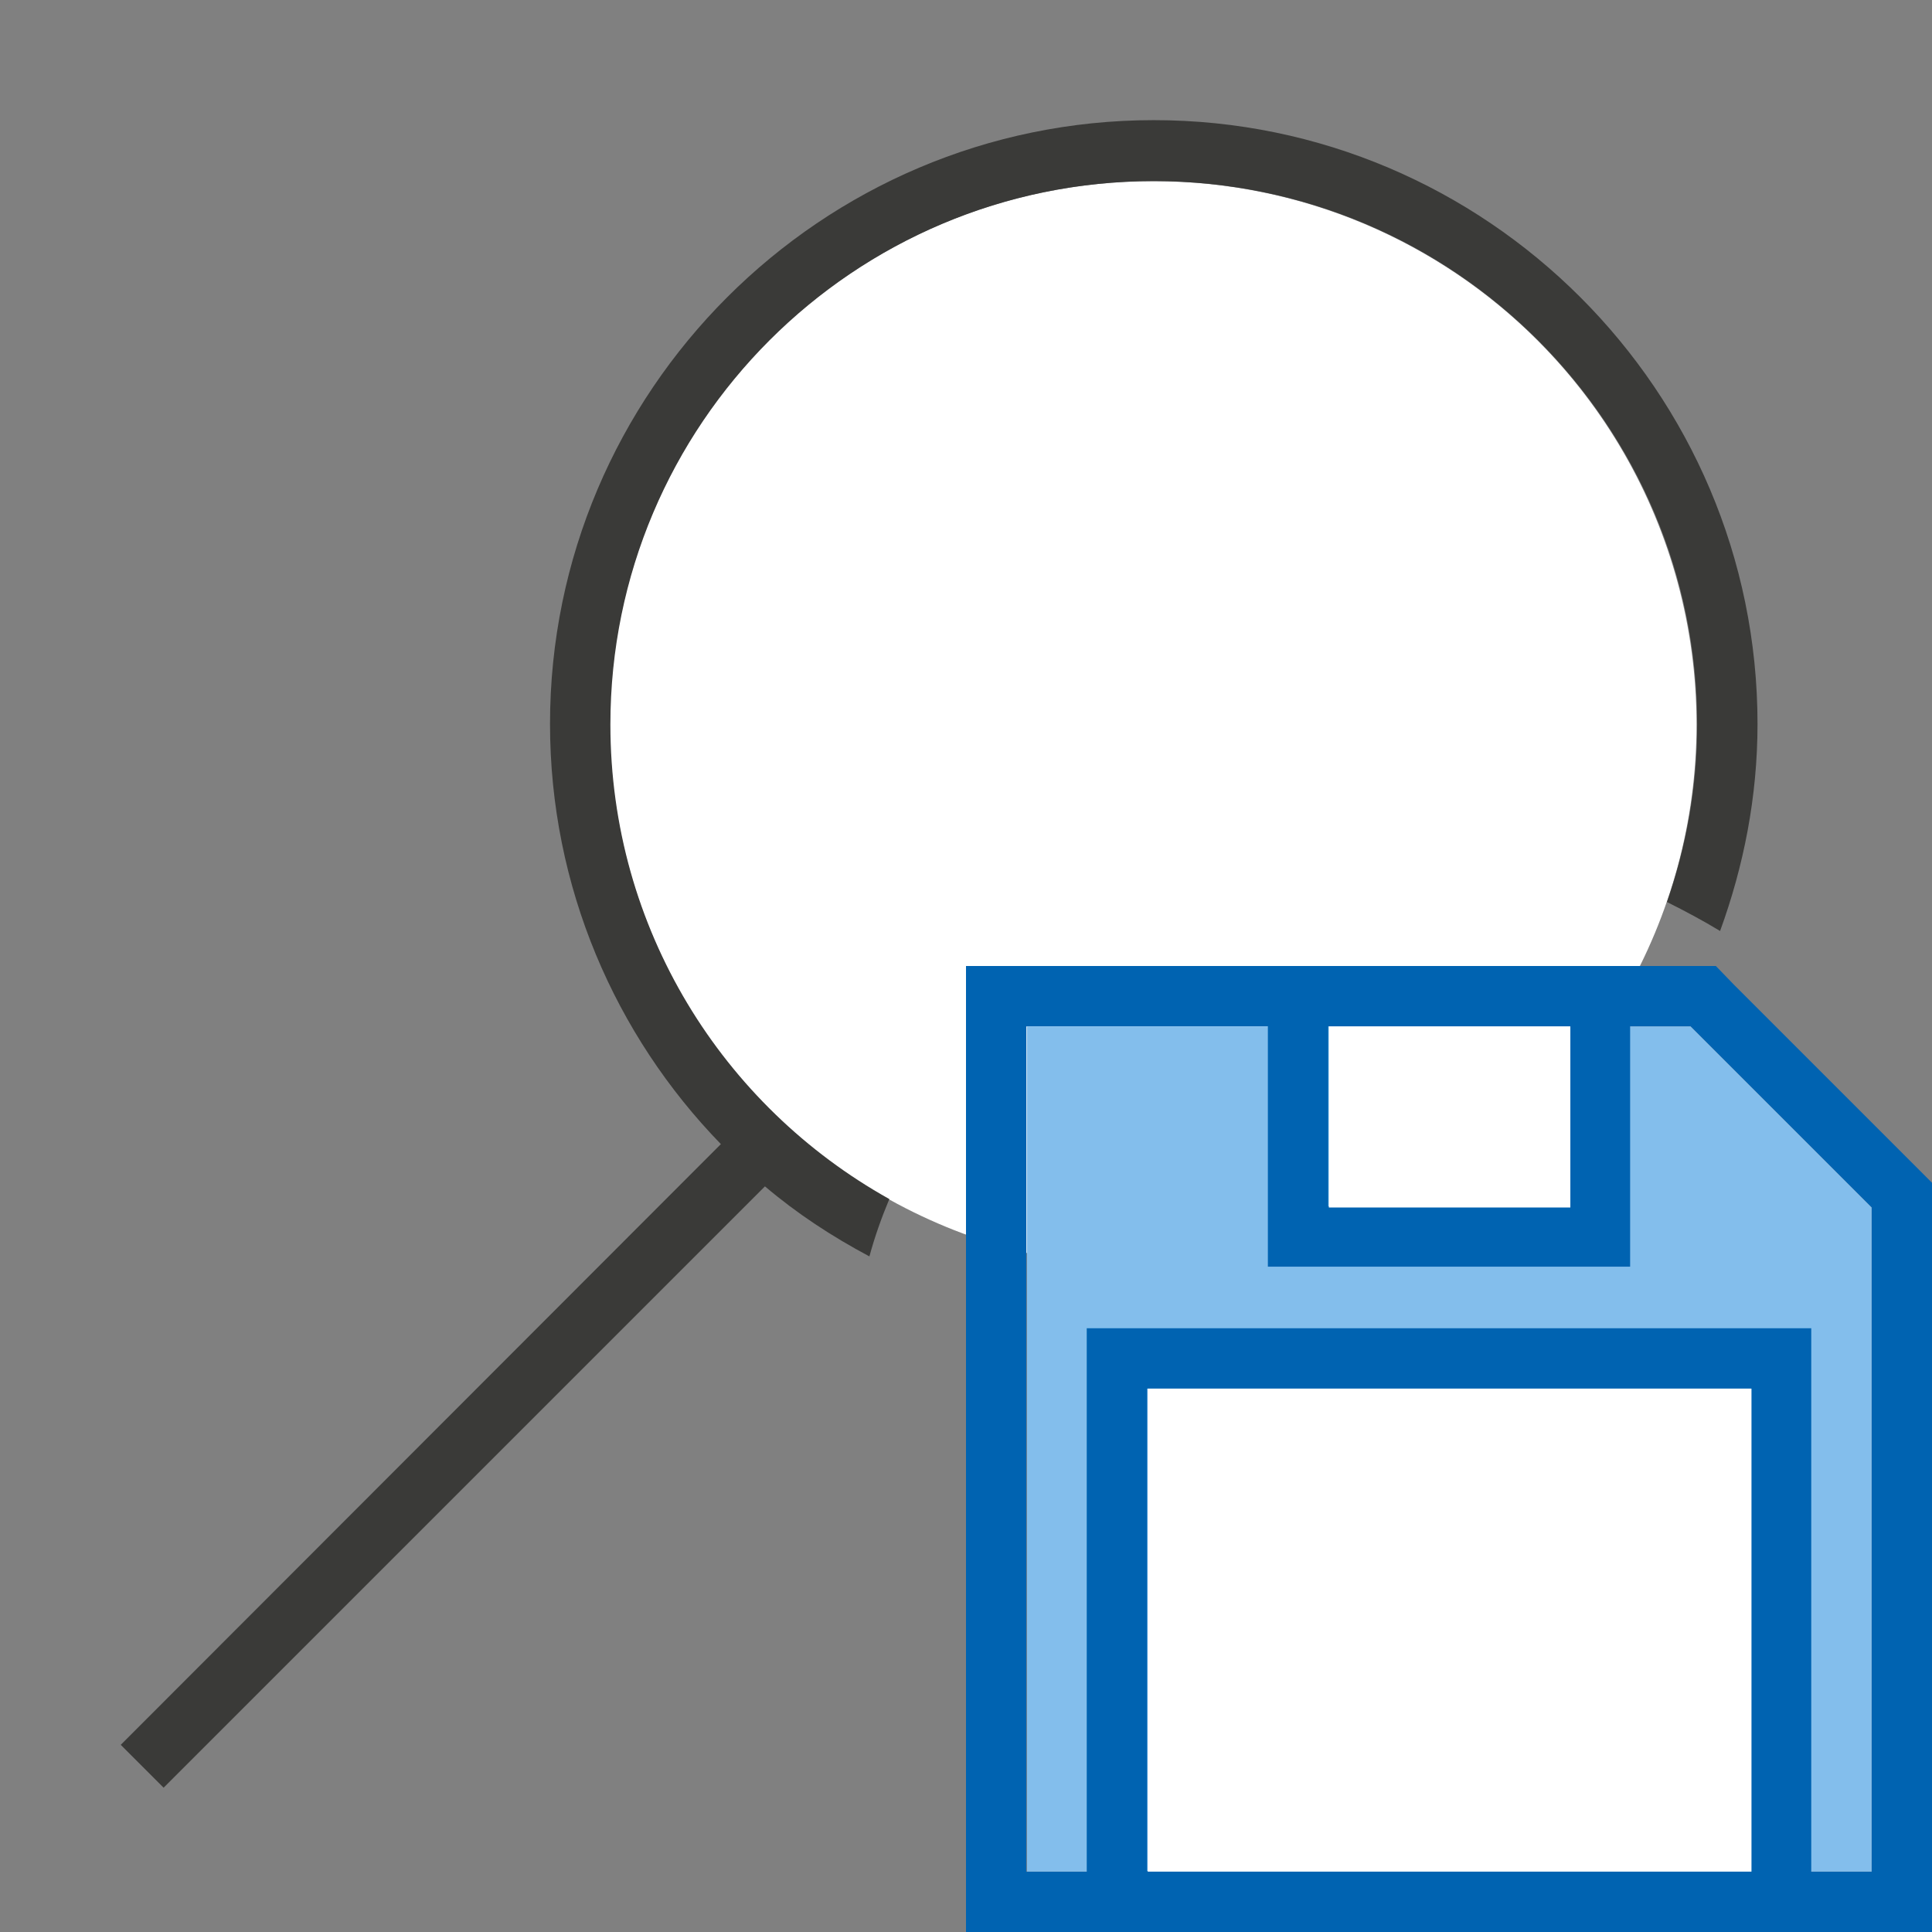
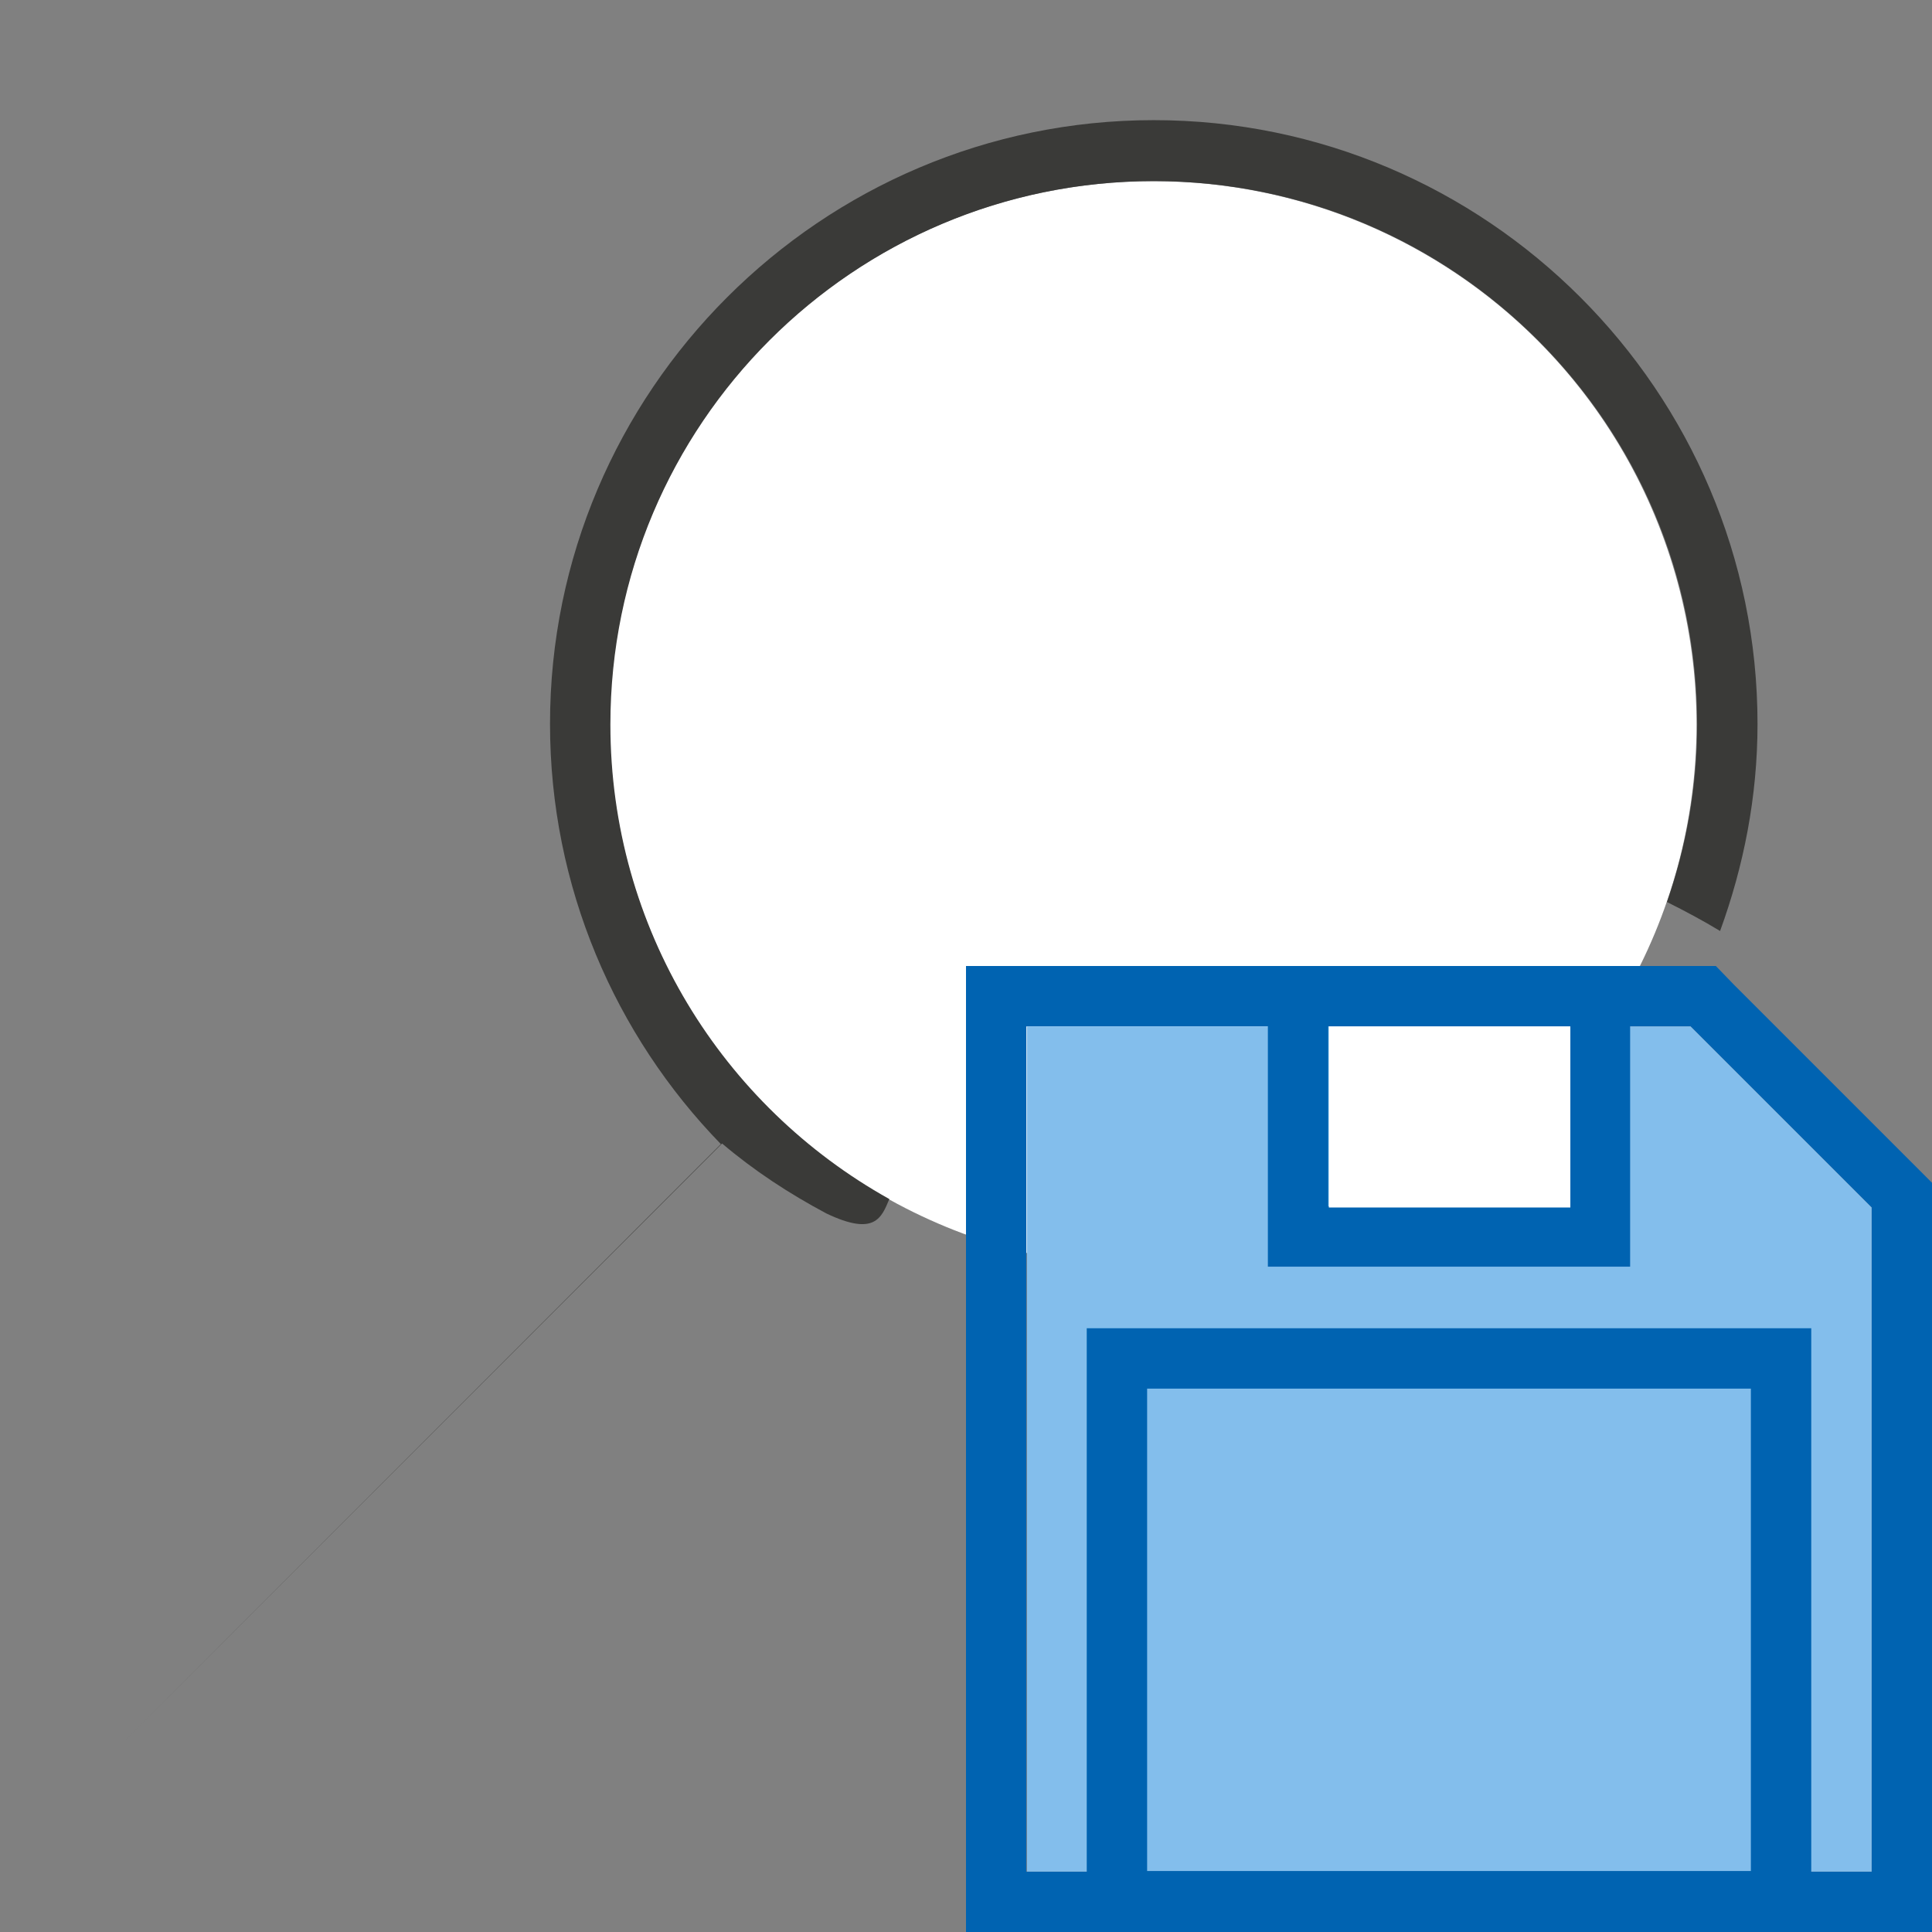
<svg xmlns="http://www.w3.org/2000/svg" version="1.1" baseProfile="tiny" x="0px" y="0px" viewBox="0 0 32 32" overflow="visible" xml:space="preserve" width="32px" height="32px">
  <rect x="0" y="0" width="32" height="32" fill="#808080" stroke="none" />
  <g id="BG" display="none">
    <rect y="0" display="inline" fill="#E2E2E2" width="32" height="32" />
  </g>
  <g id="Ebene_1">
    <circle fill="#FFFFFF" cx="19.1" cy="12" r="9" />
-     <path fill="#3A3A38" d="M14.73,19.86c-2.76-1.54-4.62-4.48-4.62-7.86c0-4.97,4.03-9,9-9s9,4.03,9,9c0,1.03-0.18,2.02-0.5,2.94   c0.3,0.15,0.6,0.31,0.88,0.48c0.39-1.07,0.62-2.22,0.62-3.43c0-5.51-4.49-10-10-10s-10,4.49-10,10c0,2.7,1.08,5.16,2.83,6.96   L2,28.9l0.71,0.71l9.96-9.96c0.53,0.45,1.11,0.83,1.73,1.16C14.49,20.48,14.6,20.17,14.73,19.86z" />
+     <path fill="#3A3A38" d="M14.73,19.86c-2.76-1.54-4.62-4.48-4.62-7.86c0-4.97,4.03-9,9-9s9,4.03,9,9c0,1.03-0.18,2.02-0.5,2.94   c0.3,0.15,0.6,0.31,0.88,0.48c0.39-1.07,0.62-2.22,0.62-3.43c0-5.51-4.49-10-10-10s-10,4.49-10,10c0,2.7,1.08,5.16,2.83,6.96   L2,28.9l9.96-9.96c0.53,0.45,1.11,0.83,1.73,1.16C14.49,20.48,14.6,20.17,14.73,19.86z" />
    <g>
      <path fill="#0063B1" d="M17,17l11,0l3,3v11H17V17 M16,16v1v14v1h1h14h1v-1V20v-0.41l-0.29-0.29l-3-3L28.42,16L28,16l-11,0L16,16    L16,16z" />
      <polygon fill="#83BEEC" points="17.01,17 17.01,31 31,31 31,20 28,17   " />
      <path fill="#0063B1" d="M29,23v7.99H19V23H29 M30,22h-1H19h-1v1v7.99v1h1h10h1v-1V23V22L30,22z" />
      <path fill="#0063B1" d="M26,17v2.98h-4V17H26 M27,16h-1h-4h-1v1v2.98v1h1h4h1v-1V17V16L27,16z" />
      <rect x="22.01" y="17" fill="#FFFFFF" width="4" height="3" />
-       <rect x="19.01" y="23" fill="#FFFFFF" width="10" height="8" />
    </g>
  </g>
  <g id="info" display="none">
    <path display="inline" fill="#C8C6C4" d="M0,0v32h32V0H0z M30,30H2V2h28V30z" />
    <rect x="17" y="17" display="inline" fill="#C8C6C4" width="15" height="15" />
  </g>
</svg>